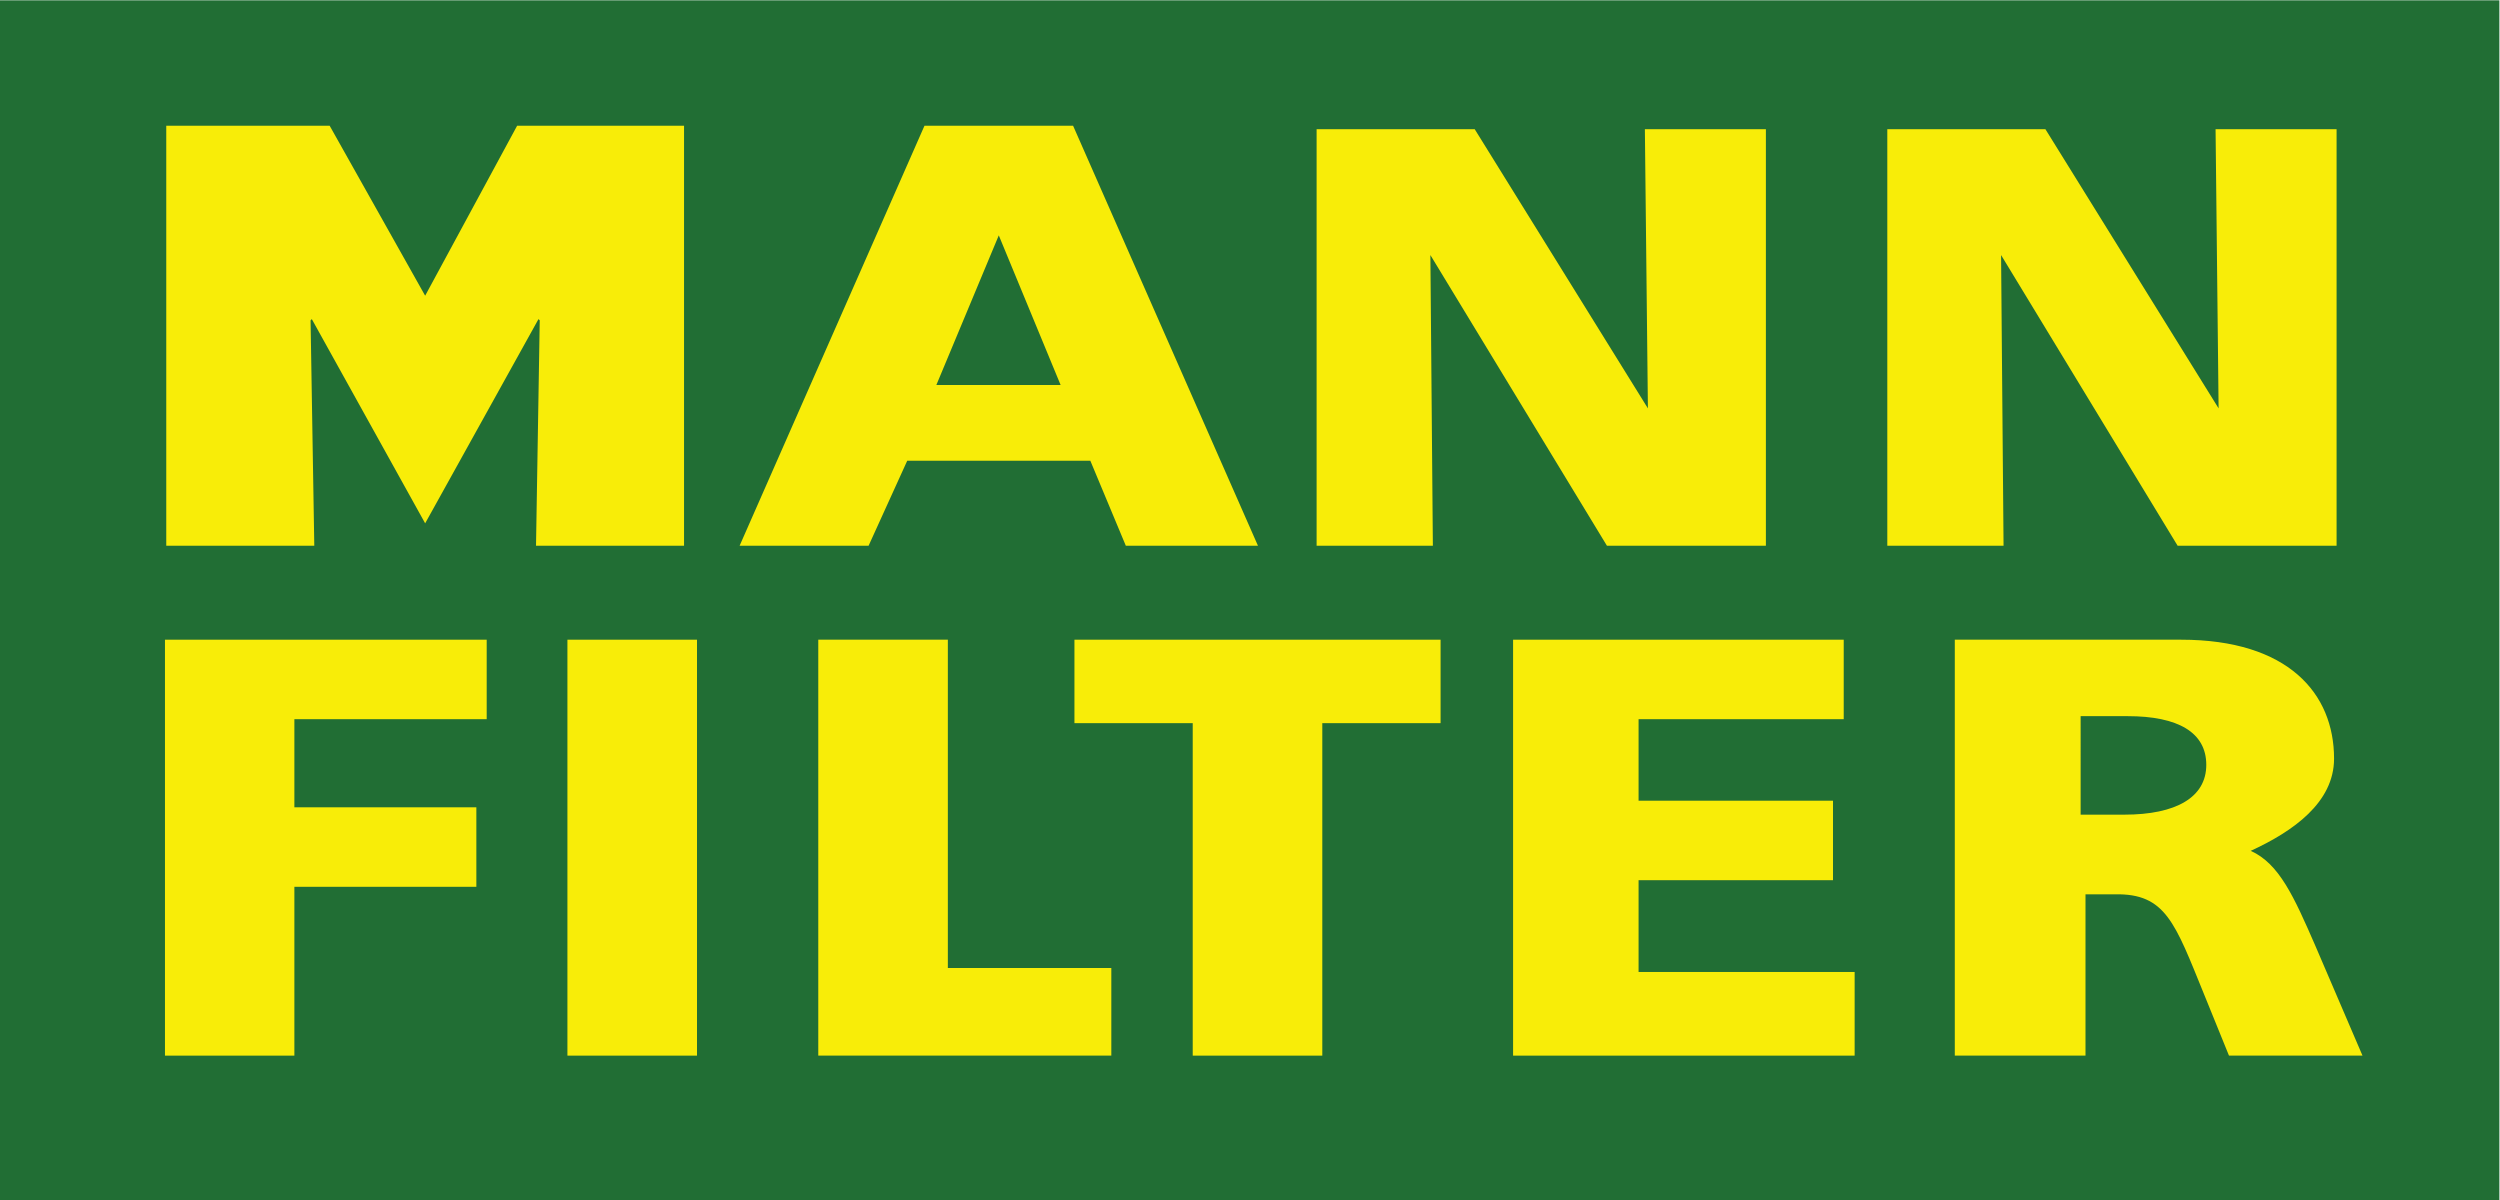
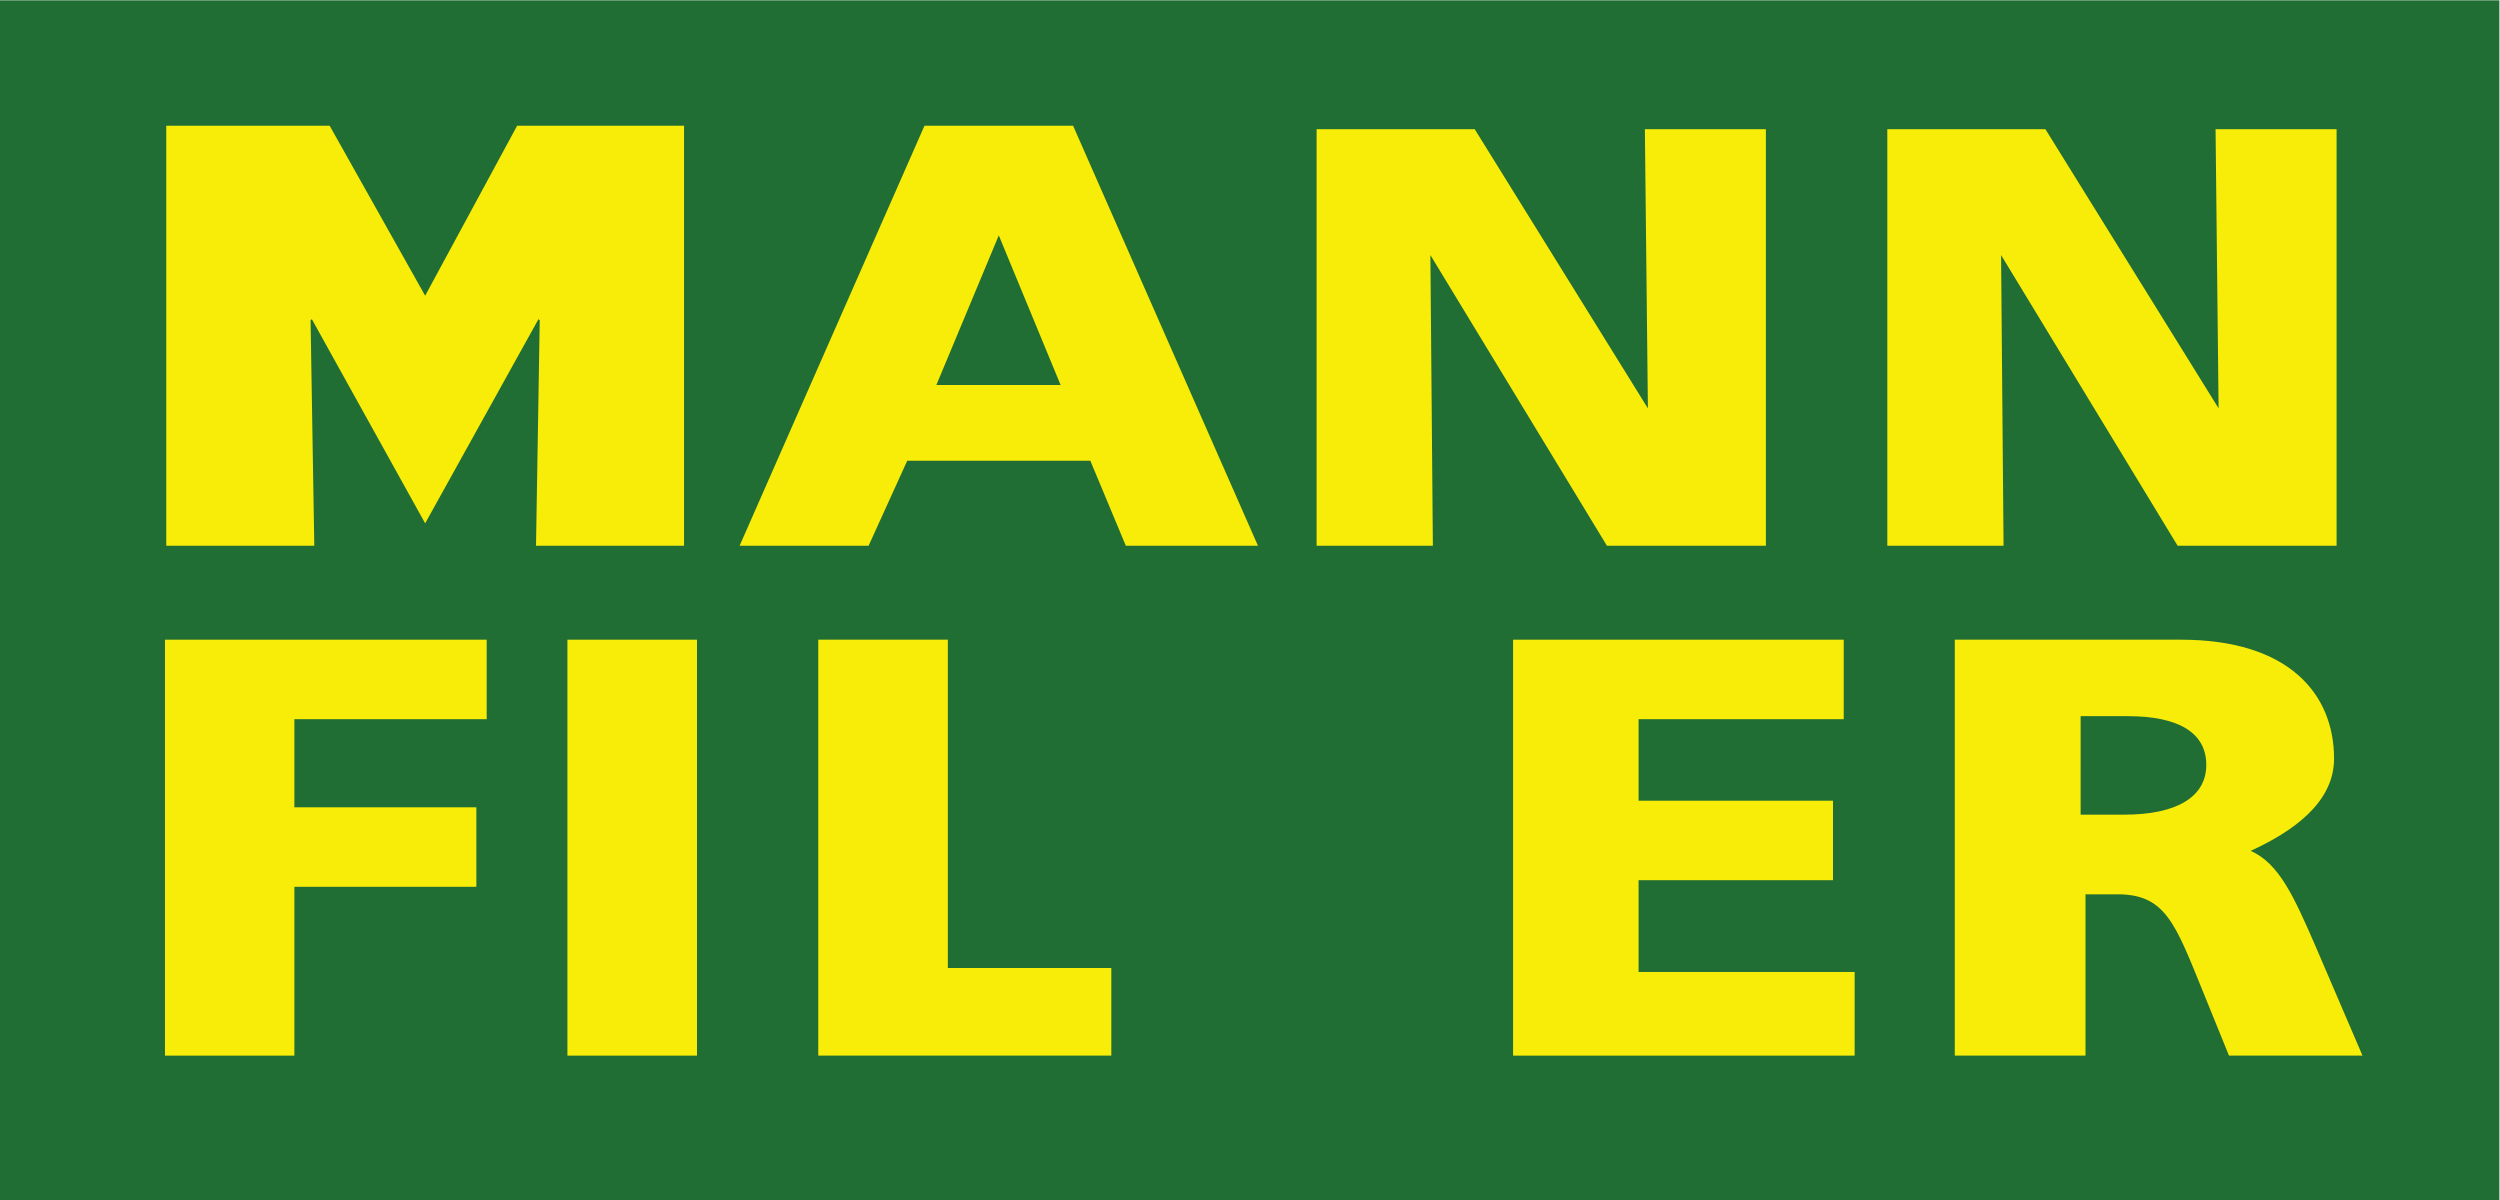
<svg xmlns="http://www.w3.org/2000/svg" xmlns:ns1="http://sodipodi.sourceforge.net/DTD/sodipodi-0.dtd" xmlns:ns2="http://www.inkscape.org/namespaces/inkscape" version="1.1" id="svg2" width="705.52" height="338.653" viewBox="0 0 705.52 338.653" ns1:docname="mann-filter-seeklogo.eps">
  <defs id="defs6" />
  <g id="g8" ns2:groupmode="layer" ns2:label="ink_ext_XXXXXX" transform="matrix(1.333,0,0,-1.333,0,338.653)">
    <g id="g10" transform="scale(0.1)">
      <path d="M 5291.4,0 H 0 V 2539.87 H 5291.4 V 0" style="fill:#216e34;fill-opacity:1;fill-rule:nonzero;stroke:none" id="path12" />
      <path d="M 665.371,1385.16 H 351.988 v 889.16 h 345.946 l 202.144,-359.84 194.712,359.84 h 353.38 v -889.16 h -313.38 l 7.87,477.17 -2.63,2.61 -239.952,-432.34 -239.957,432.34 -2.621,-2.61 7.871,-477.17" style="fill:#f8ed08;fill-opacity:1;fill-rule:nonzero;stroke:none" id="path14" />
      <path d="m 2245.4,1725.52 -130.88,316.73 -132.14,-316.73 z m -288.19,548.8 h 314.62 l 391.39,-889.16 h -279.75 l -75.14,180 h -387.62 l -81.82,-180 h -273.06 l 391.38,889.16" style="fill:#f8ed08;fill-opacity:1;fill-rule:nonzero;stroke:none" id="path16" />
      <path d="m 3995.58,2266.96 h 334.77 l 366.62,-590.96 -6.42,590.96 h 256.19 v -881.8 h -336.52 l -373.77,615.41 5.25,-615.41 h -246.12 v 881.8" style="fill:#f8ed08;fill-opacity:1;fill-rule:nonzero;stroke:none" id="path18" />
      <path d="m 2787.38,2266.96 h 334.76 l 366.62,-590.96 -6.41,590.96 h 256.19 v -881.8 h -336.52 l -373.77,615.41 5.26,-615.41 h -246.13 v 881.8" style="fill:#f8ed08;fill-opacity:1;fill-rule:nonzero;stroke:none" id="path20" />
      <path d="M 349.262,1186.24 H 1030.36 V 1017.96 H 623.223 V 831.391 H 1008.48 V 663.09 H 623.223 V 305.672 H 349.262 v 880.568" style="fill:#f8ed08;fill-opacity:1;fill-rule:nonzero;stroke:none" id="path22" />
      <path d="m 1201.29,1186.24 h 274.32 V 305.672 h -274.32 v 880.568" style="fill:#f8ed08;fill-opacity:1;fill-rule:nonzero;stroke:none" id="path24" />
      <path d="m 1732.36,1186.24 h 274.32 V 491.18 h 346.09 V 305.672 h -620.41 v 880.568" style="fill:#f8ed08;fill-opacity:1;fill-rule:nonzero;stroke:none" id="path26" />
-       <path d="m 2274.69,1009.55 v 176.69 h 775.15 V 1009.55 H 2799.43 V 305.672 H 2525.1 v 703.878 h -250.41" style="fill:#f8ed08;fill-opacity:1;fill-rule:nonzero;stroke:none" id="path28" />
      <path d="m 3203.34,1186.24 h 699.97 V 1017.96 H 3469 V 845.371 h 411.62 V 677.082 H 3469 V 482.77 h 457.42 V 305.672 h -723.08 v 880.568" style="fill:#f8ed08;fill-opacity:1;fill-rule:nonzero;stroke:none" id="path30" />
      <path d="m 4497.34,815.832 c 109.55,0 173.55,36.668 173.55,105.406 0,68.762 -59.75,103.122 -166.44,103.122 h -99.57 V 815.832 Z m -358.86,370.408 h 479.05 c 226.6,0 323.87,-113.62 323.87,-251.771 0,-92.957 -86.54,-153.938 -176.43,-195.258 60.34,-27.109 91.32,-96.551 136.89,-201.141 l 99.75,-232.398 h -282.66 l -52.97,130.398 c -61.56,151.071 -81.07,213.11 -188.41,211.121 h -62.4 V 305.672 h -276.69 v 880.568" style="fill:#f8ed08;fill-opacity:1;fill-rule:nonzero;stroke:none" id="path32" />
    </g>
  </g>
</svg>